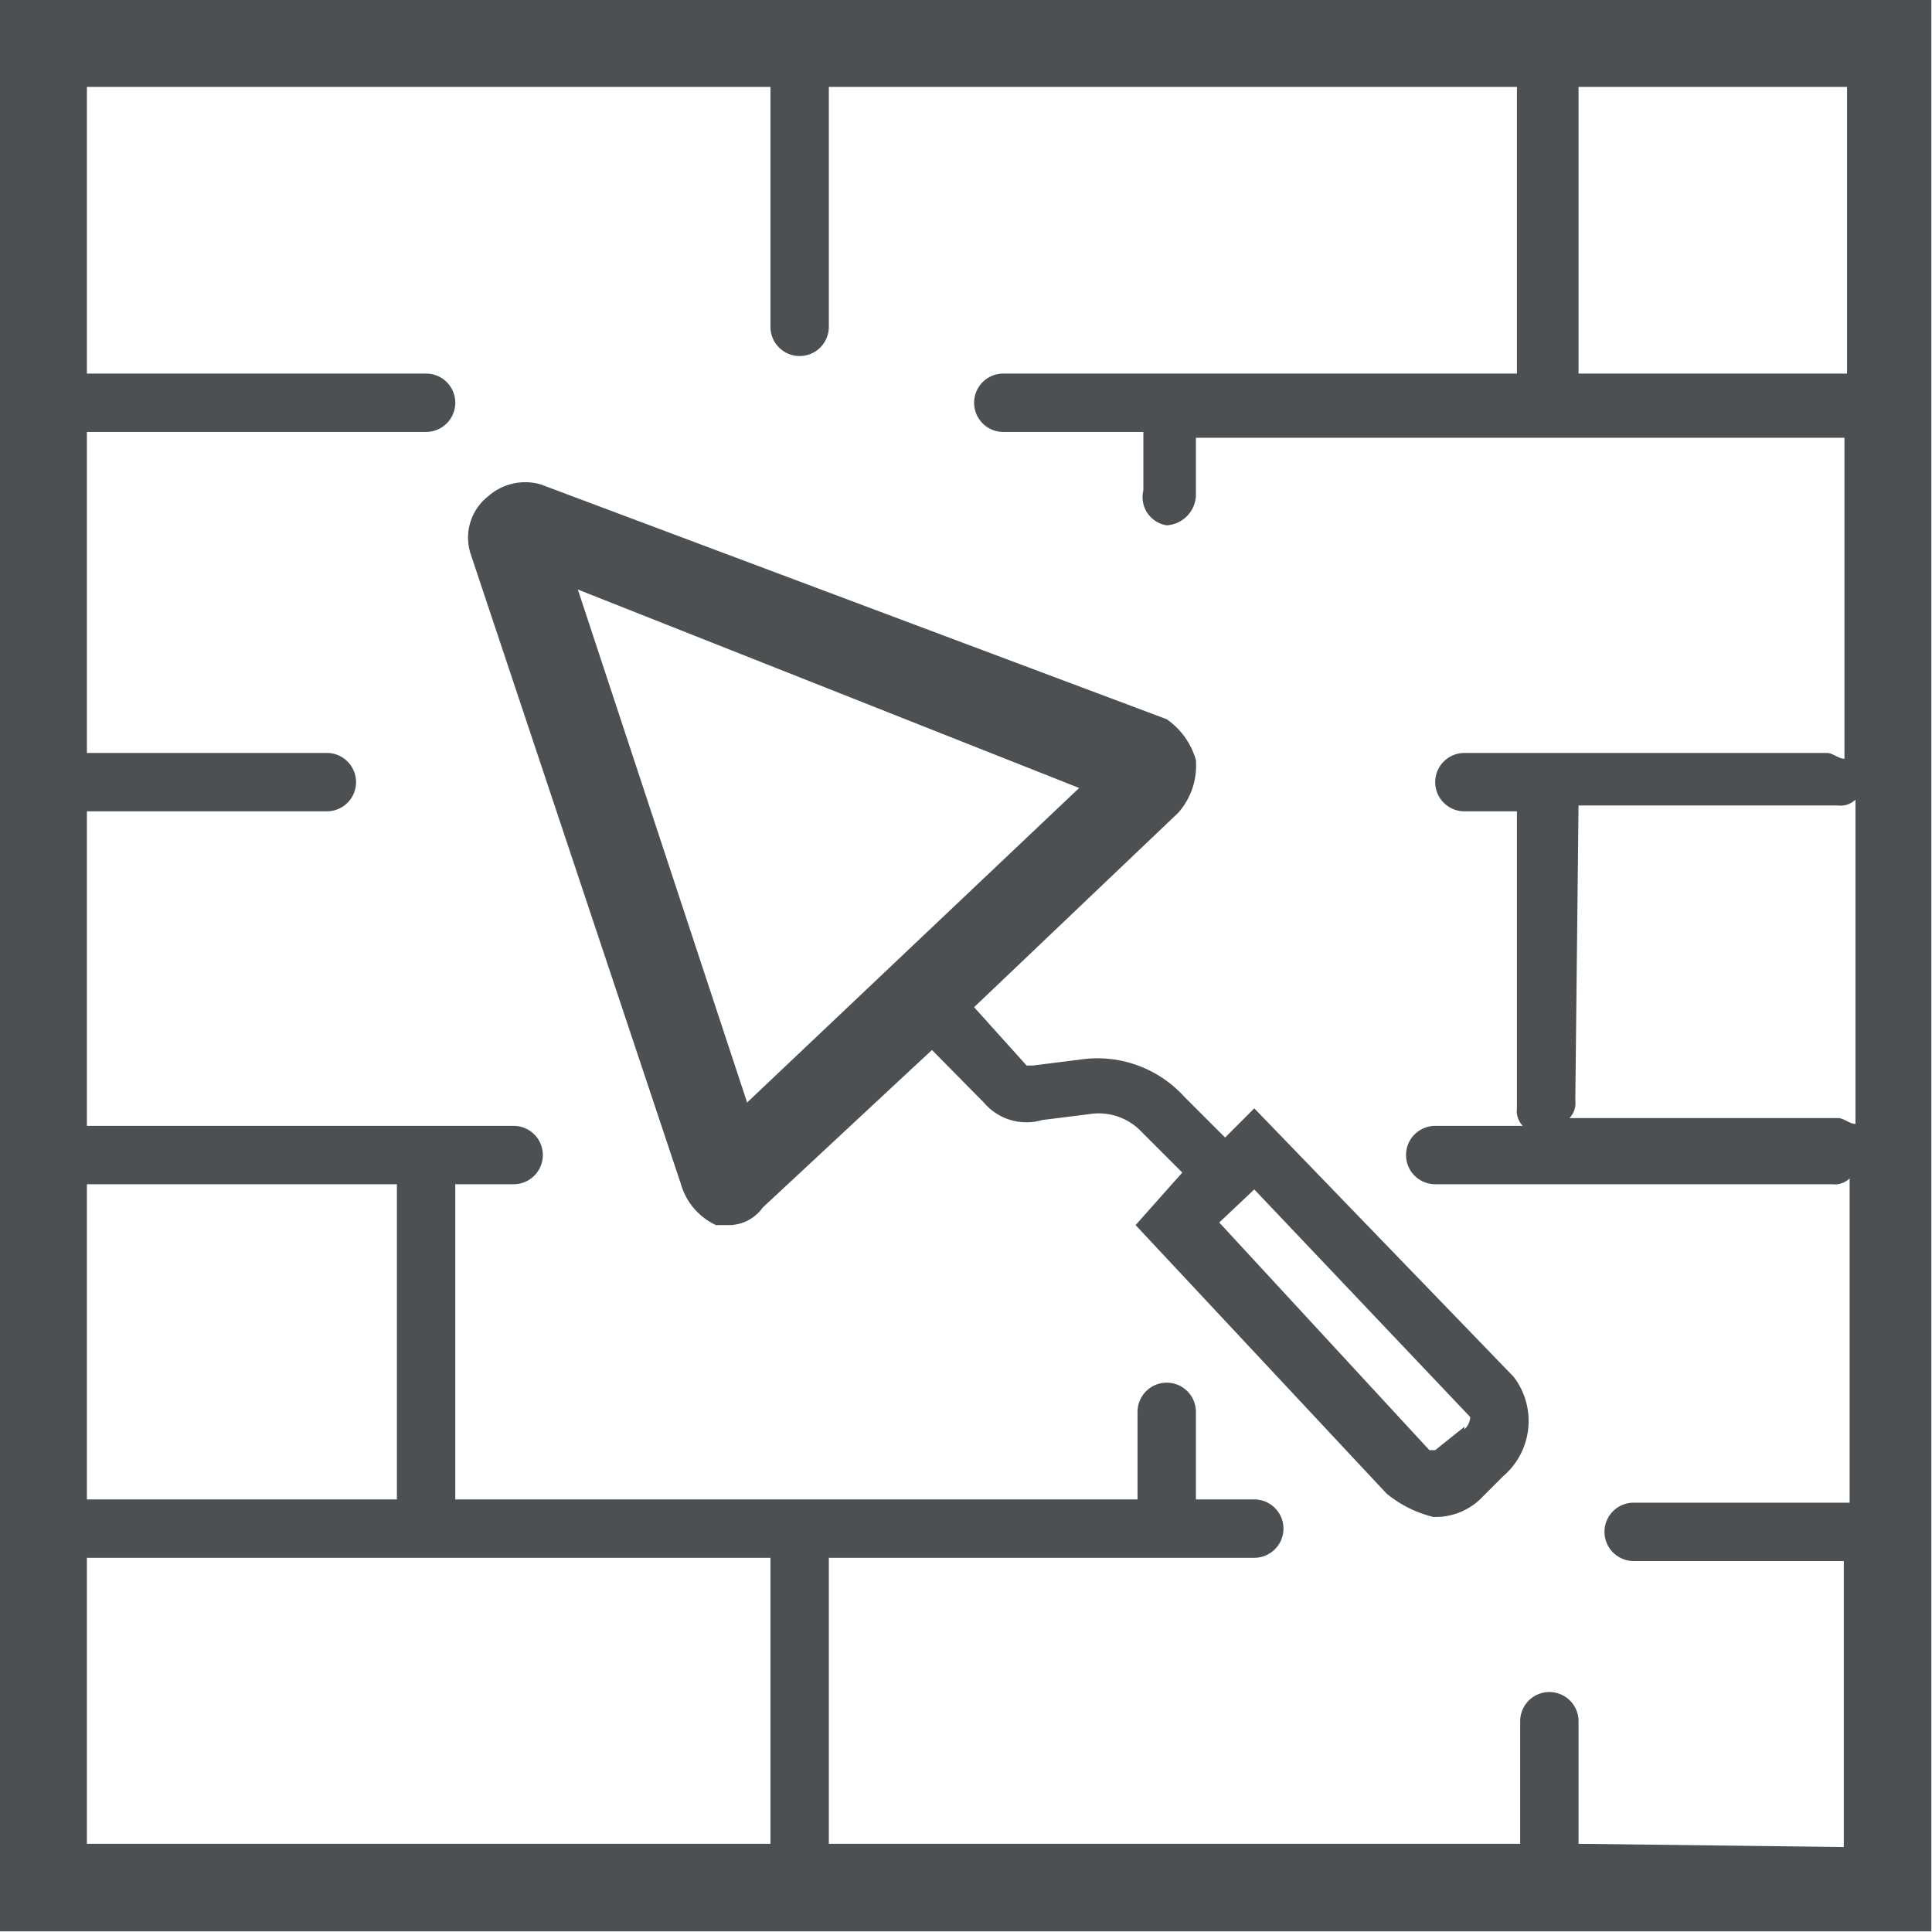
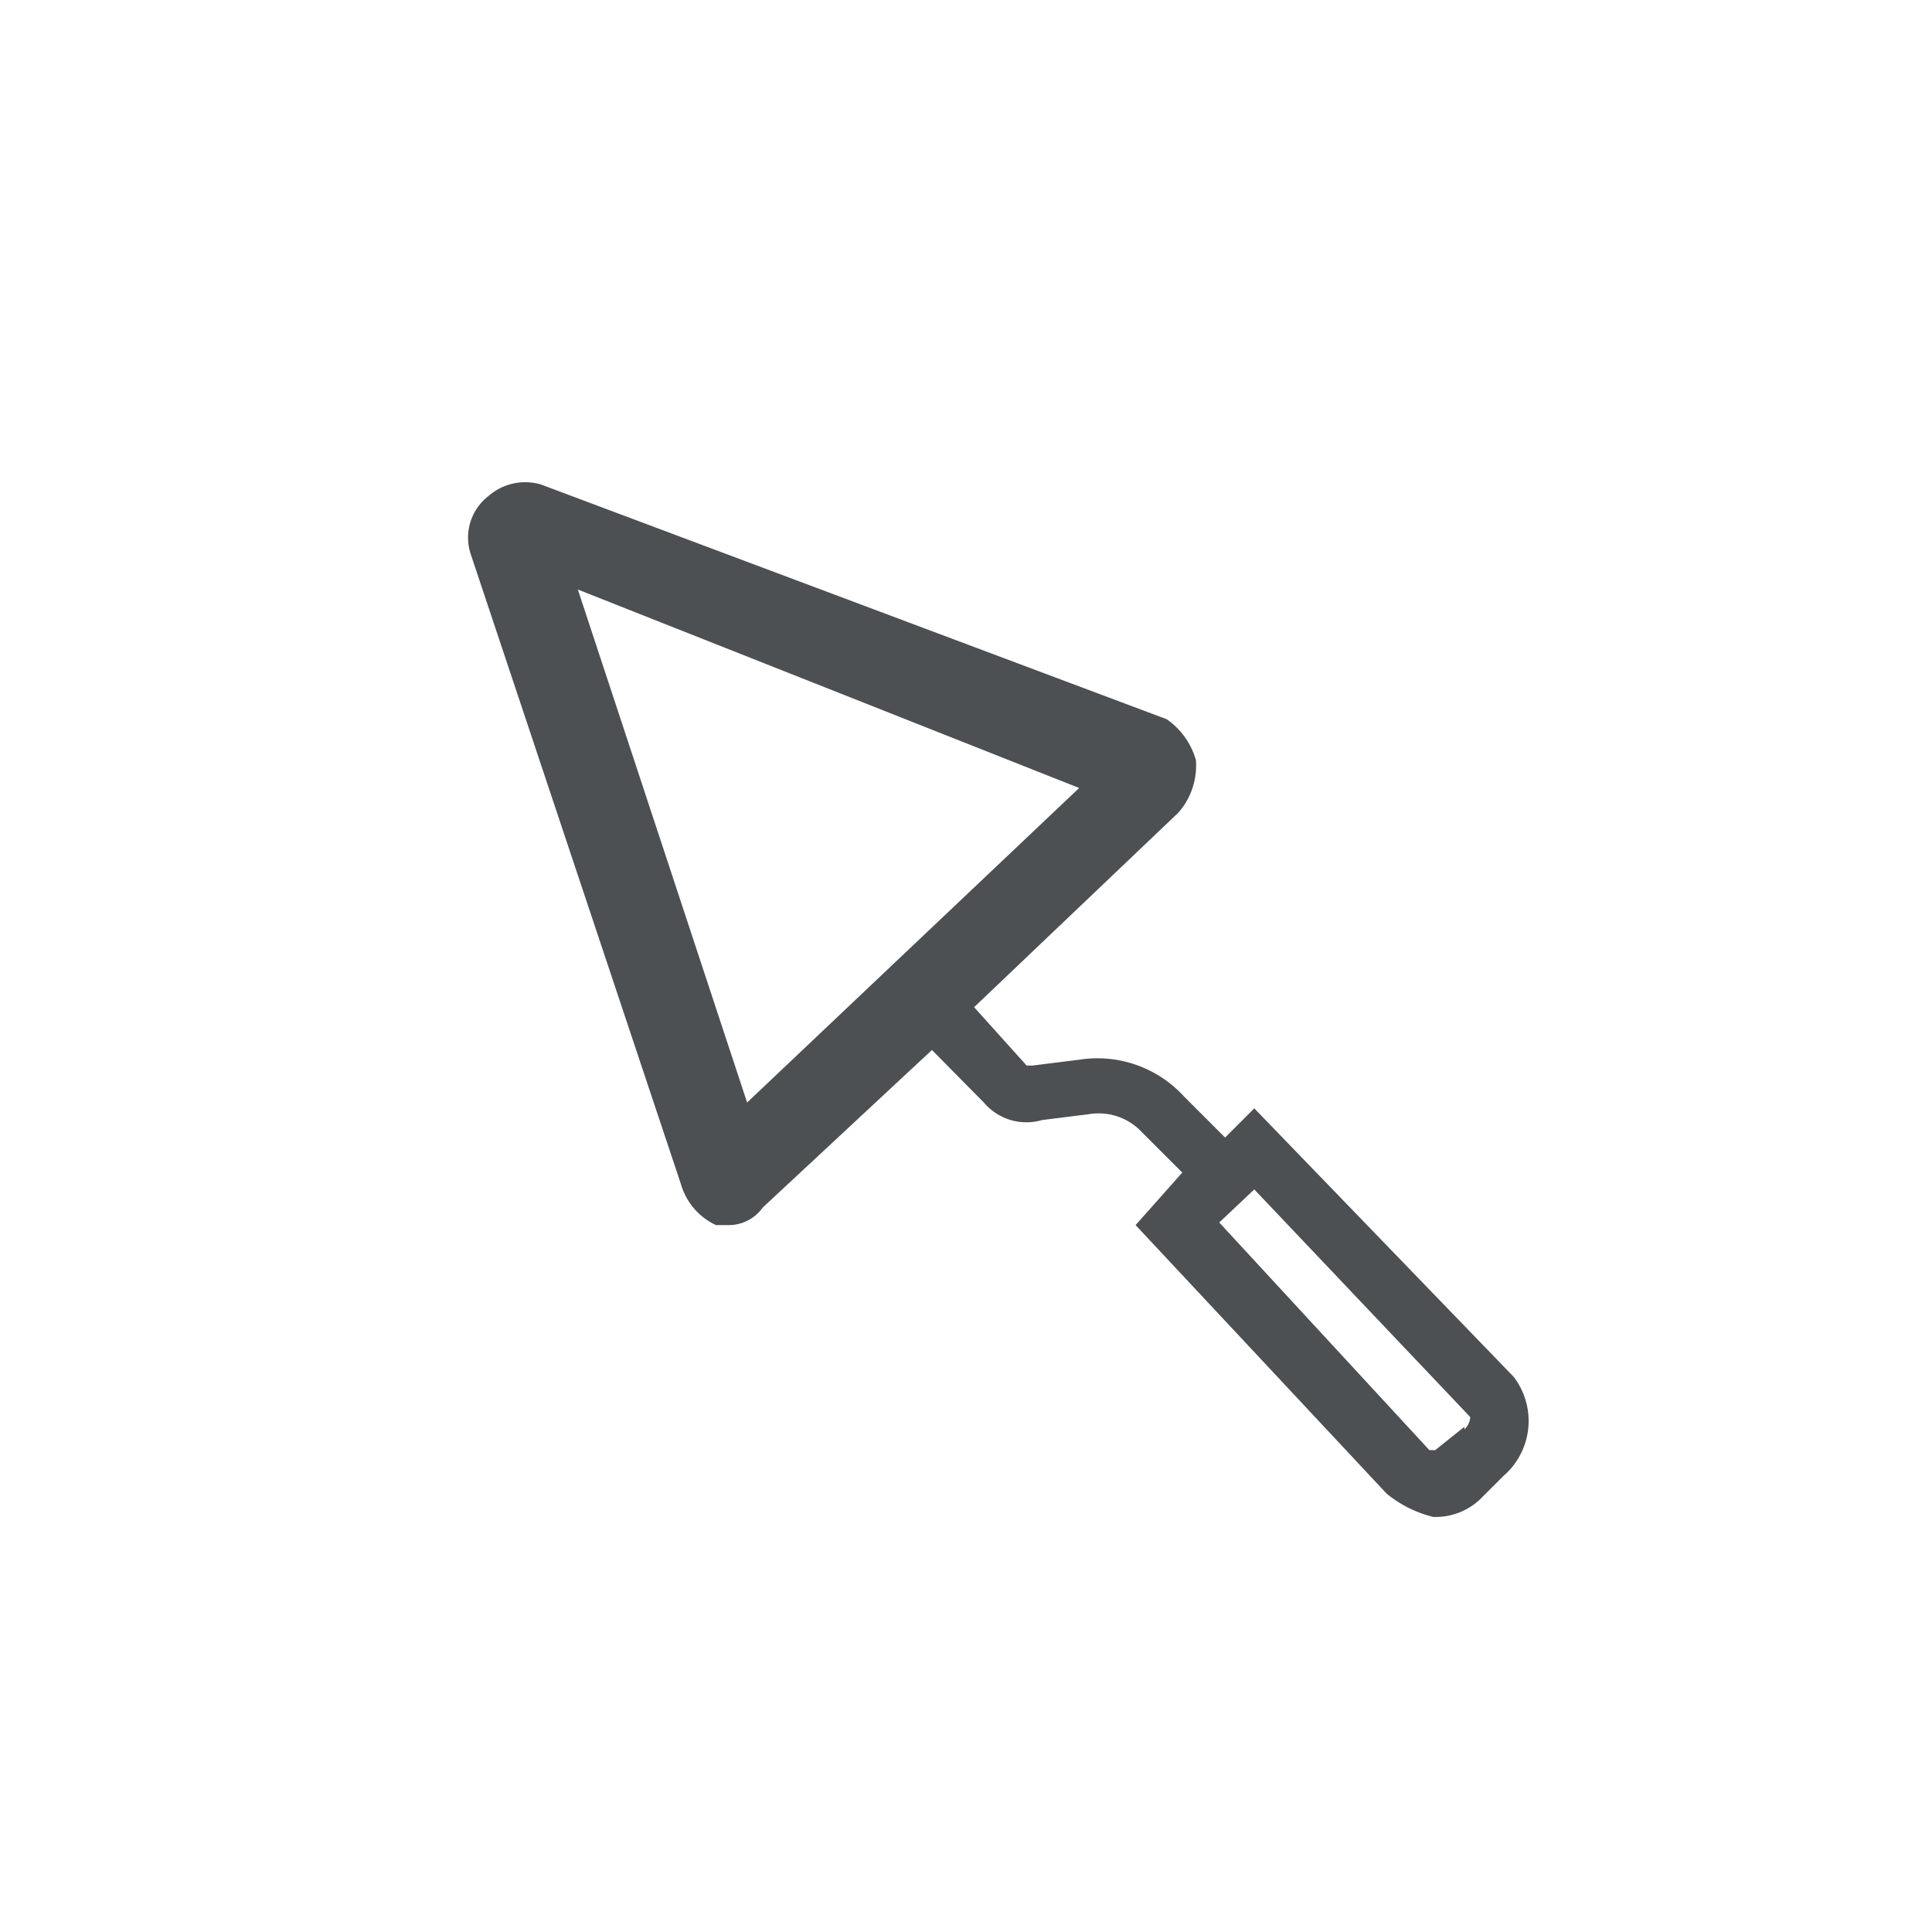
<svg xmlns="http://www.w3.org/2000/svg" id="Calque_1" data-name="Calque 1" viewBox="0 0 29.79 29.79">
  <defs>
    <style>.cls-1{fill:#4c5053;}.cls-2{fill:#4c5053;}</style>
  </defs>
  <path class="cls-1" d="M25,22.89l-4-4.14-.45.45-.63-.63A1.81,1.81,0,0,0,18.3,18l-.72.09h-.09l-.81-.9,3.15-3a1.1,1.1,0,0,0,.27-.81,1.15,1.15,0,0,0-.45-.63L10,9.13a.86.86,0,0,0-.81.18.81.81,0,0,0-.27.9l3.24,9.71a1,1,0,0,0,.54.63h.18a.64.64,0,0,0,.54-.27l2.61-2.43.8.81a.86.86,0,0,0,.9.27l.72-.09a.91.91,0,0,1,.81.27l.63.63-.72.81,3.87,4.14a1.81,1.81,0,0,0,.72.36h0a1,1,0,0,0,.72-.27l.36-.36A1.12,1.12,0,0,0,25,22.89ZM13.18,18.66l-2.61-7.91,7.73,3.06Zm11.06,5-.45.36H23.7l-3.24-3.51L21,20l3.33,3.51A.28.28,0,0,1,24.24,23.7Z" transform="translate(-1.66 -1.66)" />
-   <path class="cls-2" d="M1.66,1.66V31.44H31.44V1.66ZM26,14.08h4a.33.33,0,0,0,.27-.09v5c-.09,0-.18-.09-.27-.09H25.86a.33.33,0,0,0,.09-.27Zm4.14-6.66H26V3h4.14ZM3,19.92H7.78v4.86H3Zm0,5.76H13.54v4.41H3ZM26,30.09V28.2a.45.45,0,0,0-.9,0v1.89H14.44V25.68H21a.45.45,0,1,0,0-.9h-.9V23.43a.45.45,0,0,0-.9,0v1.35H8.68V19.92h.9a.45.45,0,0,0,0-.9H3V14.17H6.7a.45.45,0,1,0,0-.9H3V8.32H8.23a.45.45,0,0,0,0-.9H3V3H13.54V6.7a.45.45,0,0,0,.9,0V3H25.05V7.42H17.13a.45.45,0,0,0,0,.9h2.16v.9a.44.44,0,0,0,.36.54.48.48,0,0,0,.45-.45v-.9h10v4.95c-.09,0-.18-.09-.27-.09H24.24a.45.45,0,1,0,0,.9h.81v4.58a.33.33,0,0,0,.09.27H23.79a.45.45,0,1,0,0,.9h6.12a.33.33,0,0,0,.27-.09v5H26.85a.45.45,0,0,0,0,.9h3.24v4.41Z" transform="translate(-1.66 -1.66)" />
</svg>